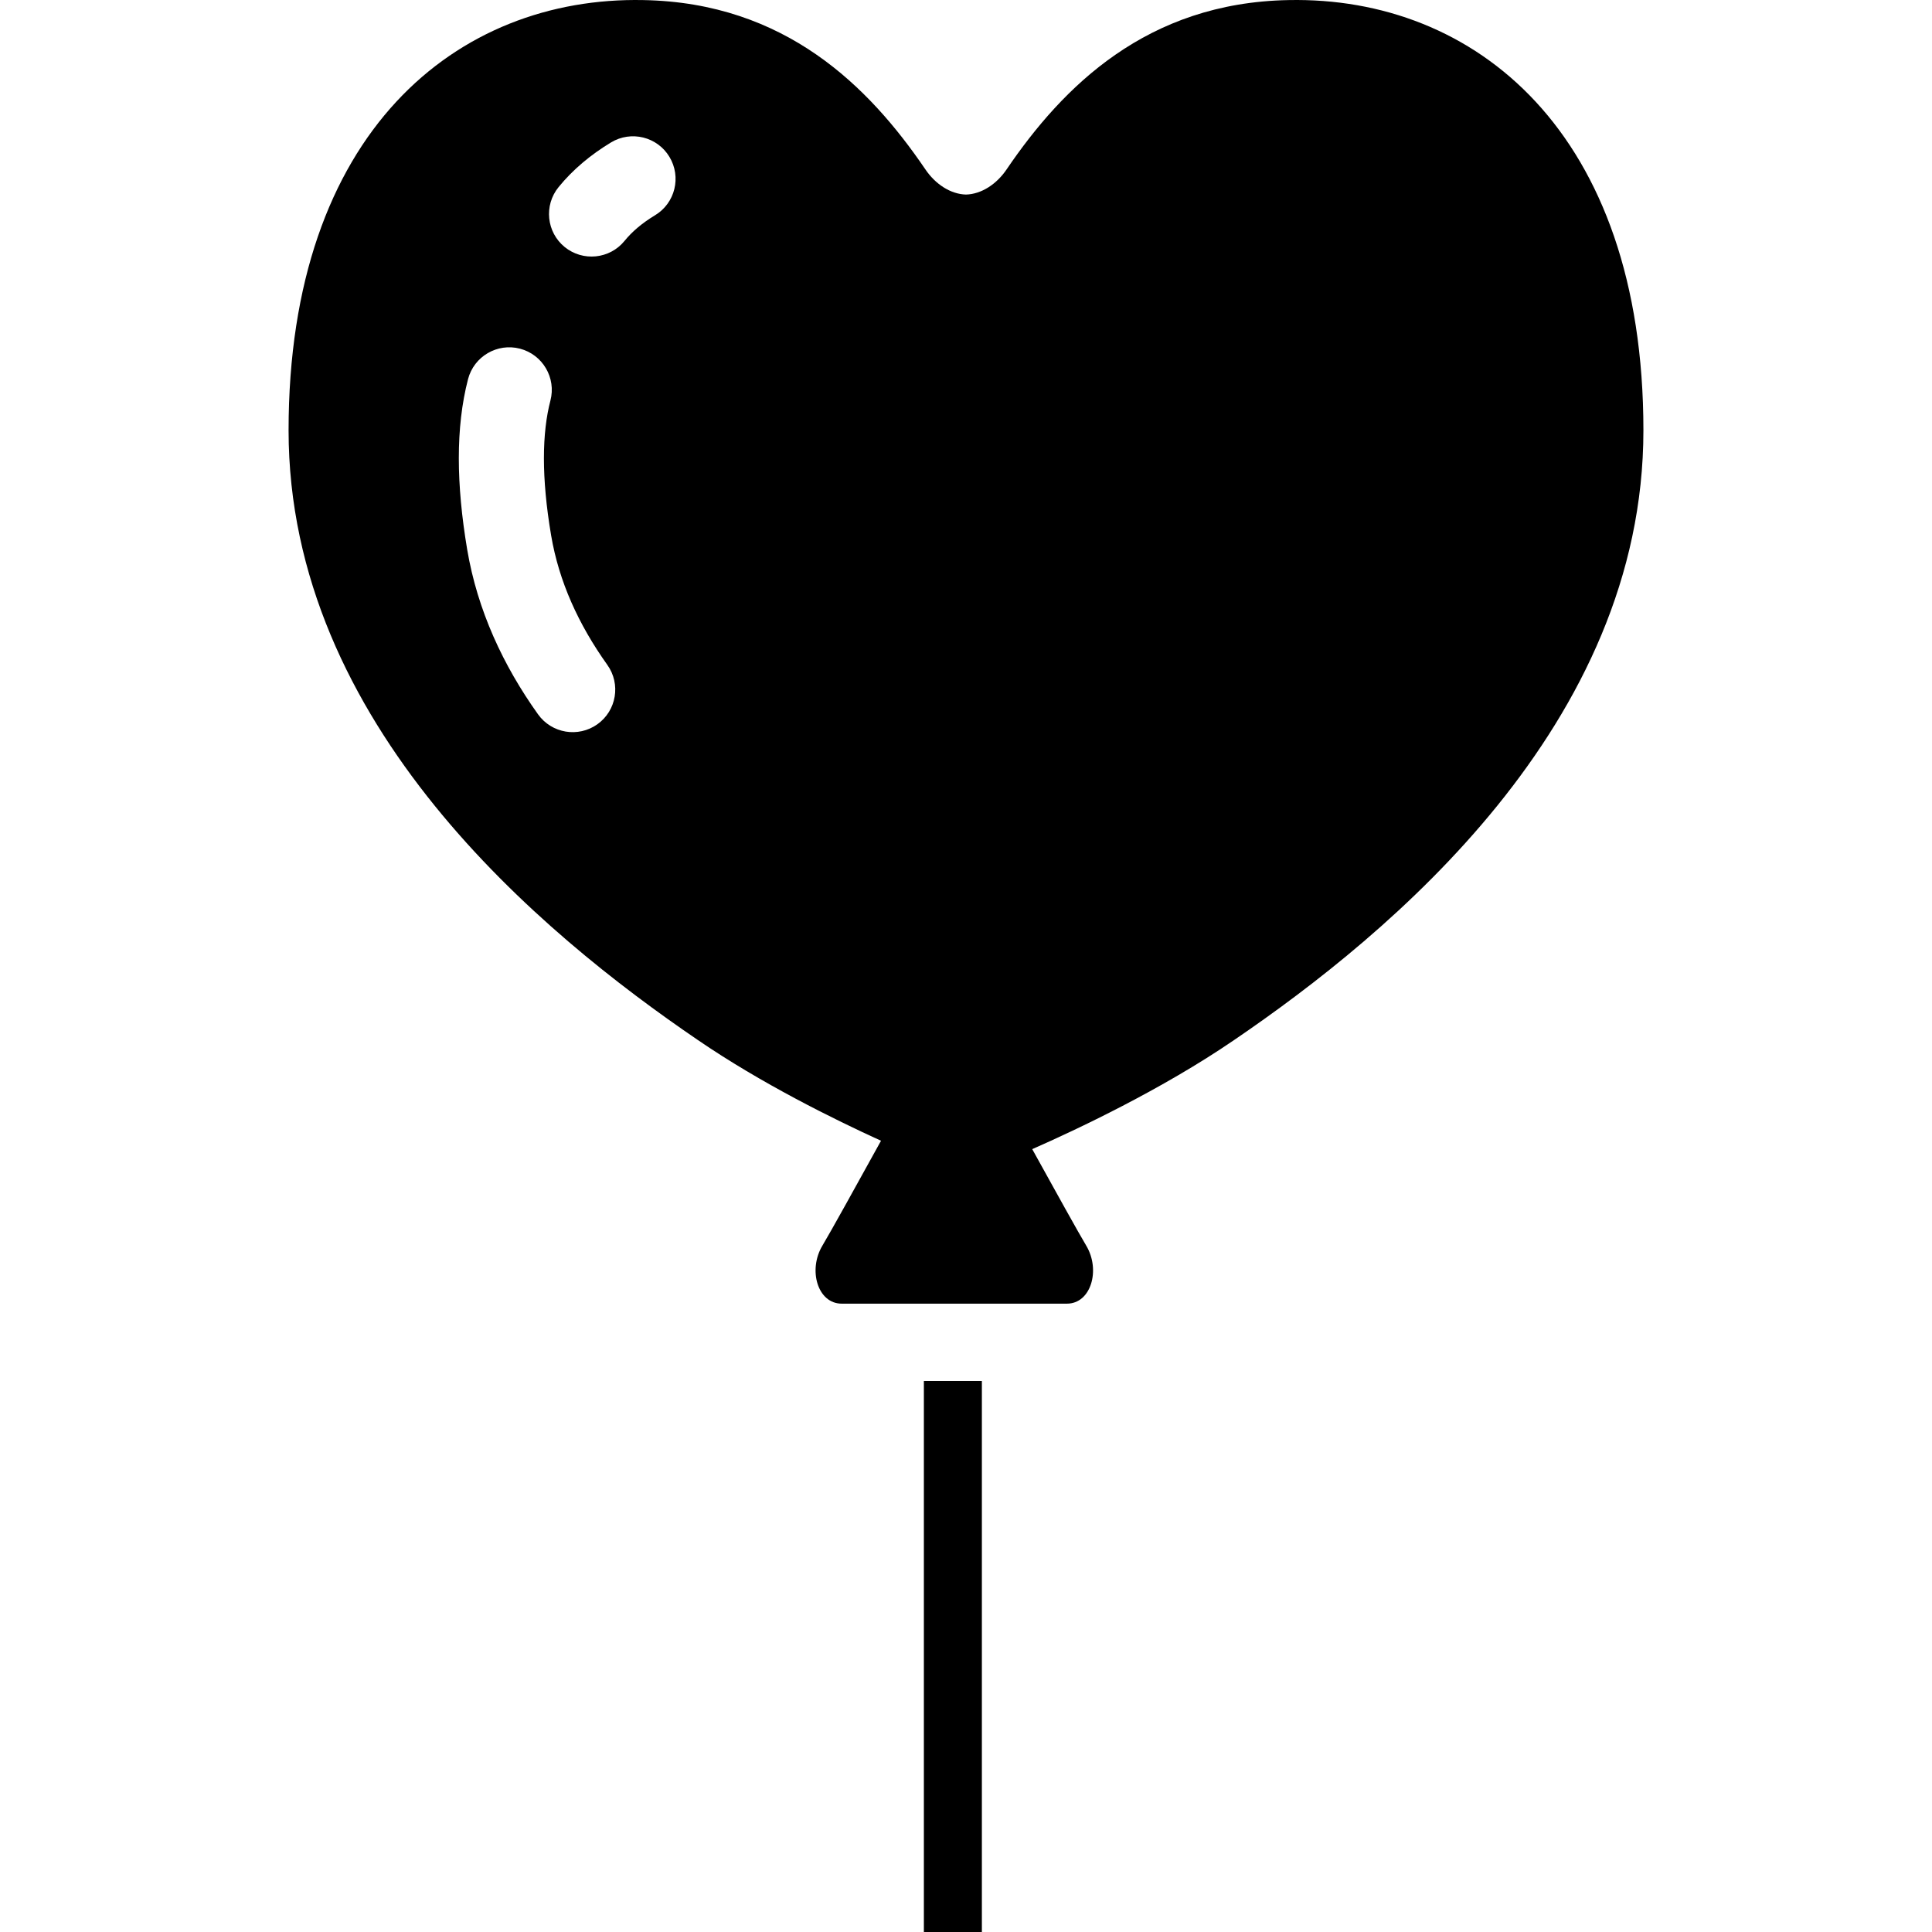
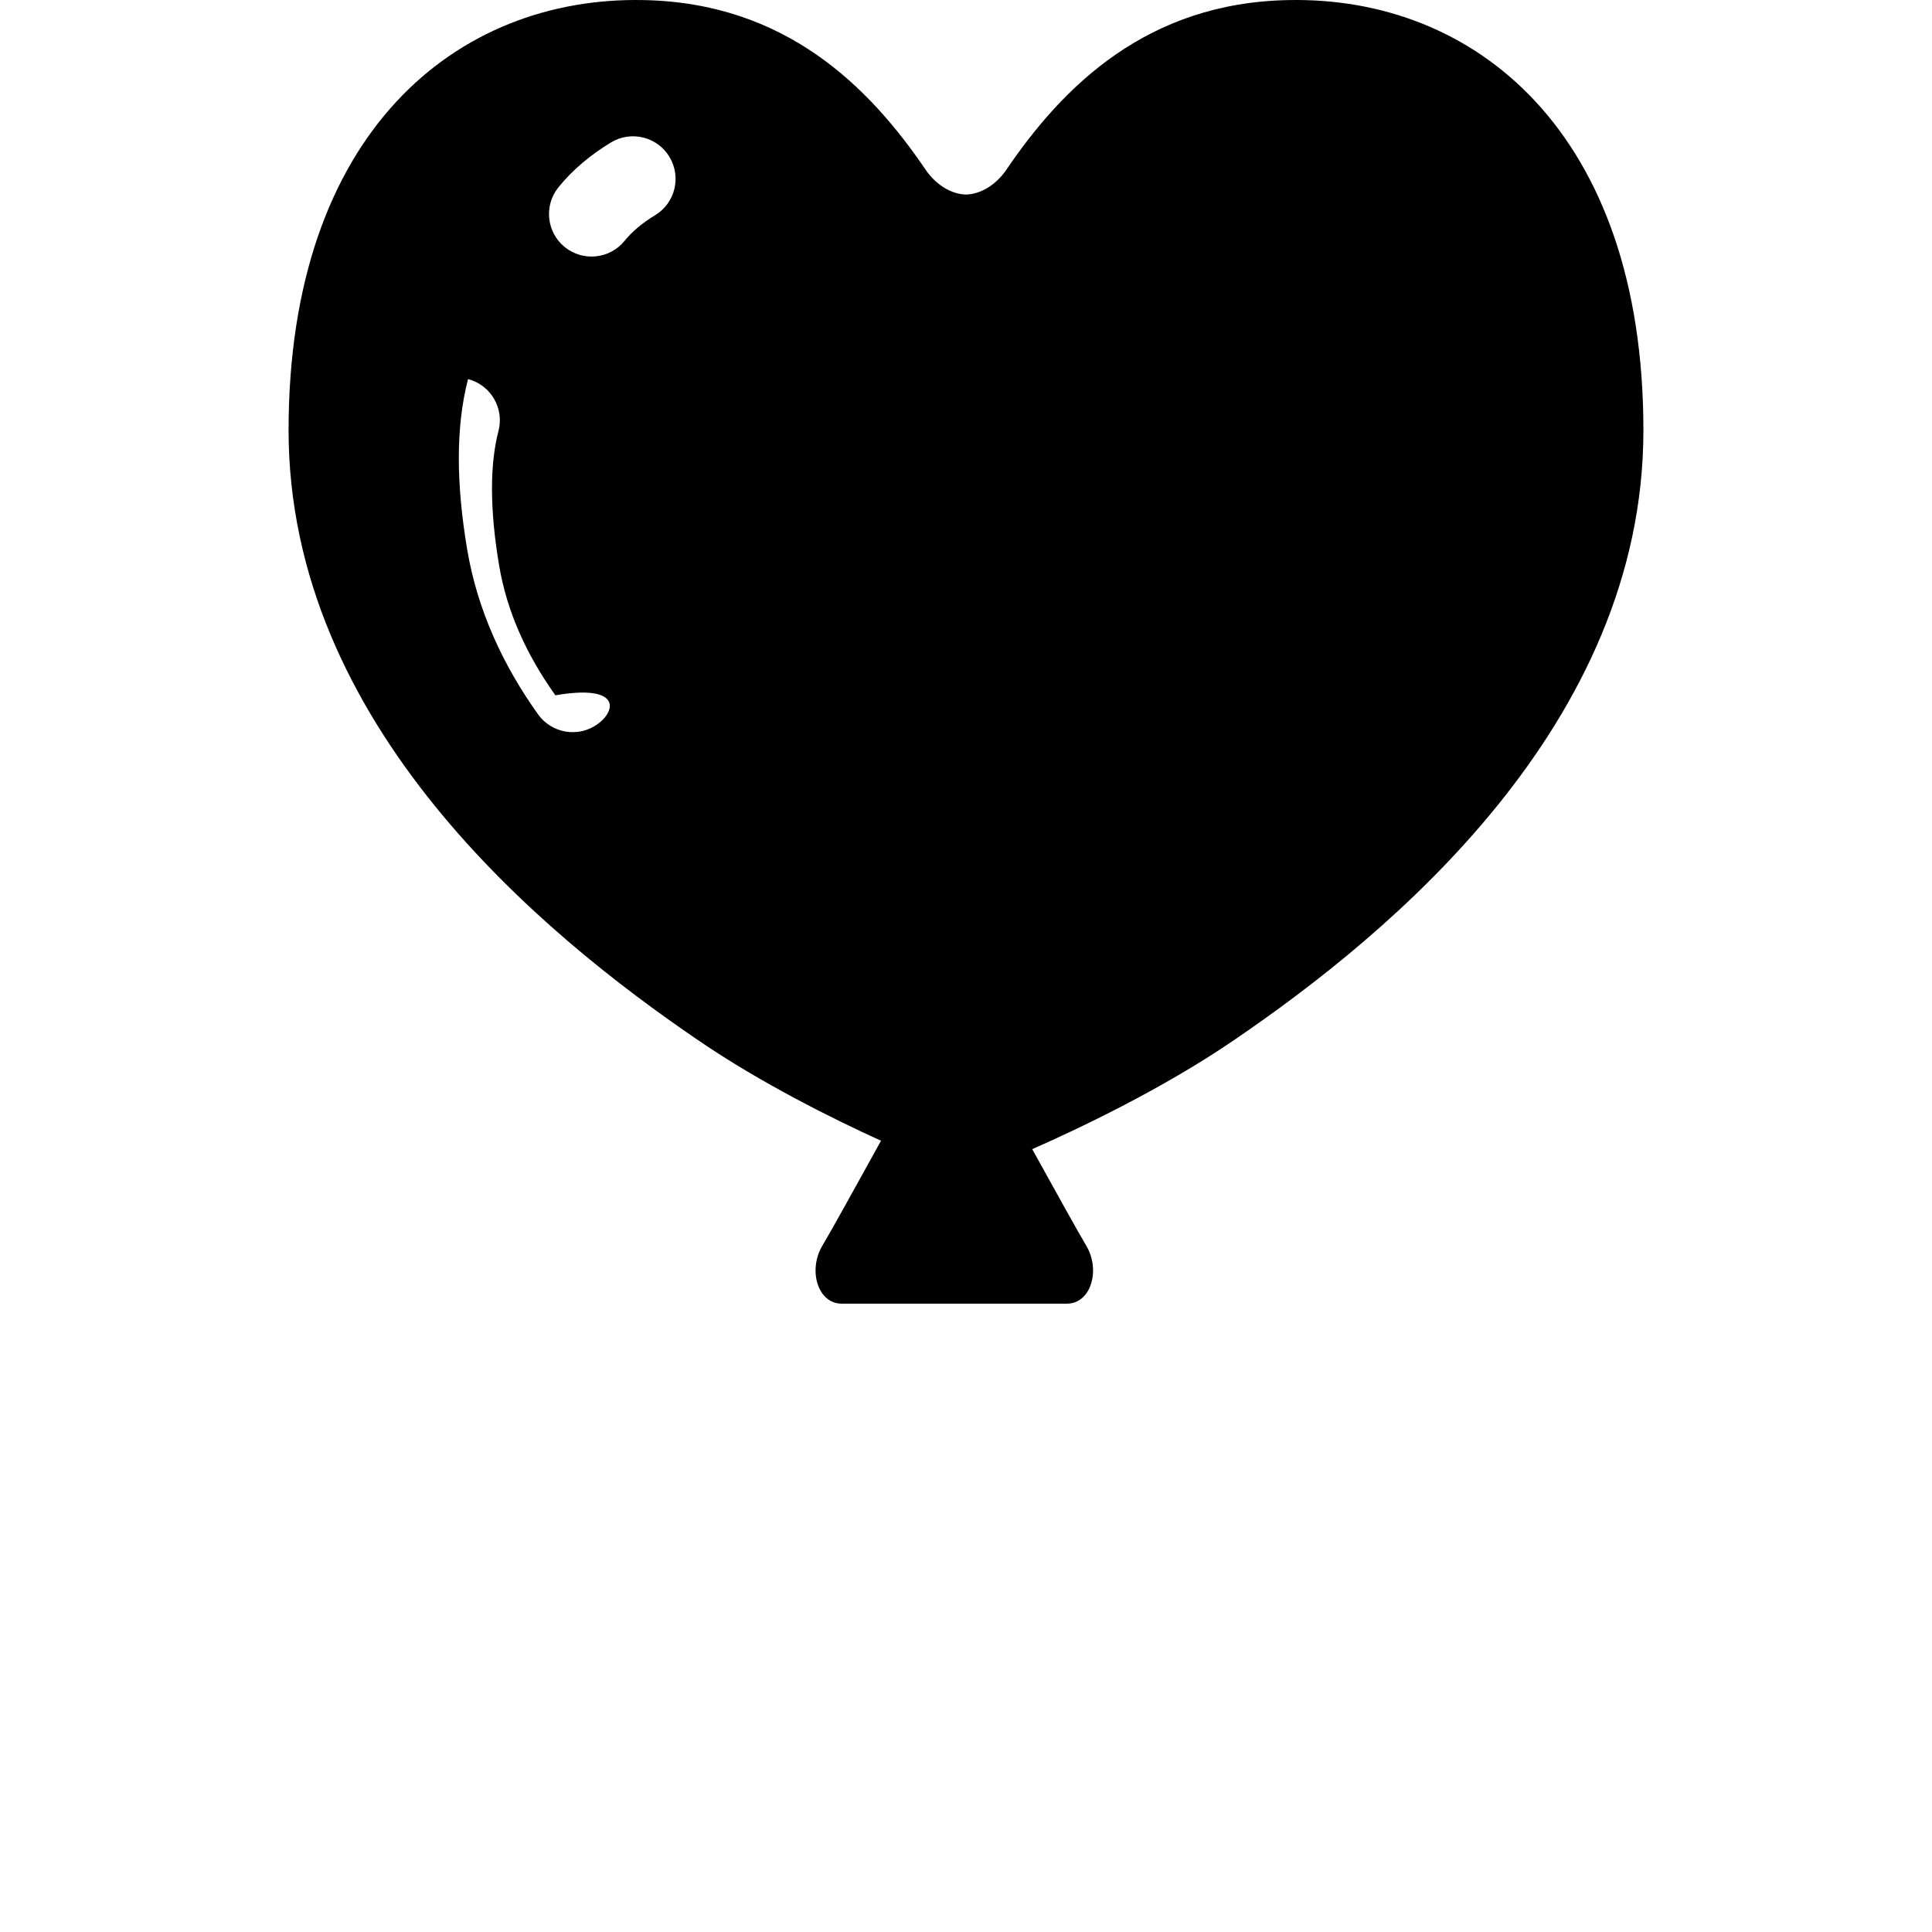
<svg xmlns="http://www.w3.org/2000/svg" version="1.1" id="_x32_" viewBox="0 0 512 512" xml:space="preserve">
  <style type="text/css">
	.st0{fill:#000000;}
</style>
  <g>
-     <path class="st0" d="M341.474,0.021c-37.55,0.69-59.765,22.898-74.648,44.776c-2.71,4.052-6.777,6.657-10.83,6.762   c-4.053-0.105-8.113-2.71-10.823-6.762c-14.89-21.878-37.098-44.086-74.655-44.776c-49.28-1.006-94.041,34.855-94.041,114.013   c0,78.032,67.097,133.398,108.481,161.595c16.737,11.46,36.093,21.023,48.522,26.682c-6.252,11.34-13.472,24.362-15.536,27.8   c-3.842,6.41-1.291,15.371,5.119,15.371h59.682c6.41,0,8.962-8.961,5.119-15.371c-1.929-3.213-8.368-14.815-14.312-25.578   c11.67-5.134,34.299-15.769,53.49-28.903c41.383-28.197,108.481-83.563,108.481-161.595   C435.522,34.875,390.753-0.985,341.474,0.021z M158.323,191.93c-5.081,3.618-12.114,2.439-15.739-2.627   c-9.209-12.894-16.046-27.515-18.778-43.688c-1.449-8.653-2.214-16.691-2.214-24.182c0-7.528,0.773-14.523,2.447-20.97   c1.576-6.019,7.745-9.629,13.764-8.06c6.027,1.576,9.637,7.746,8.061,13.765c-1.096,4.181-1.719,9.277-1.719,15.266   c0,5.959,0.608,12.774,1.906,20.43c2.072,12.256,7.272,23.641,14.898,34.336C164.567,181.273,163.389,188.313,158.323,191.93z    M173.596,57.045c-3.55,2.146-6.154,4.413-8.083,6.792c-3.933,4.826-11.033,5.554-15.874,1.622   c-4.818-3.934-5.546-11.033-1.614-15.867c3.775-4.638,8.481-8.57,13.892-11.843c5.336-3.227,12.271-1.516,15.484,3.813   C180.628,46.891,178.925,53.833,173.596,57.045z" />
-     <rect x="244.836" y="365.977" class="st0" width="15.371" height="146.022" />
+     <path class="st0" d="M341.474,0.021c-37.55,0.69-59.765,22.898-74.648,44.776c-2.71,4.052-6.777,6.657-10.83,6.762   c-4.053-0.105-8.113-2.71-10.823-6.762c-14.89-21.878-37.098-44.086-74.655-44.776c-49.28-1.006-94.041,34.855-94.041,114.013   c0,78.032,67.097,133.398,108.481,161.595c16.737,11.46,36.093,21.023,48.522,26.682c-6.252,11.34-13.472,24.362-15.536,27.8   c-3.842,6.41-1.291,15.371,5.119,15.371h59.682c6.41,0,8.962-8.961,5.119-15.371c-1.929-3.213-8.368-14.815-14.312-25.578   c11.67-5.134,34.299-15.769,53.49-28.903c41.383-28.197,108.481-83.563,108.481-161.595   C435.522,34.875,390.753-0.985,341.474,0.021z M158.323,191.93c-5.081,3.618-12.114,2.439-15.739-2.627   c-9.209-12.894-16.046-27.515-18.778-43.688c-1.449-8.653-2.214-16.691-2.214-24.182c0-7.528,0.773-14.523,2.447-20.97   c6.027,1.576,9.637,7.746,8.061,13.765c-1.096,4.181-1.719,9.277-1.719,15.266   c0,5.959,0.608,12.774,1.906,20.43c2.072,12.256,7.272,23.641,14.898,34.336C164.567,181.273,163.389,188.313,158.323,191.93z    M173.596,57.045c-3.55,2.146-6.154,4.413-8.083,6.792c-3.933,4.826-11.033,5.554-15.874,1.622   c-4.818-3.934-5.546-11.033-1.614-15.867c3.775-4.638,8.481-8.57,13.892-11.843c5.336-3.227,12.271-1.516,15.484,3.813   C180.628,46.891,178.925,53.833,173.596,57.045z" />
  </g>
</svg>